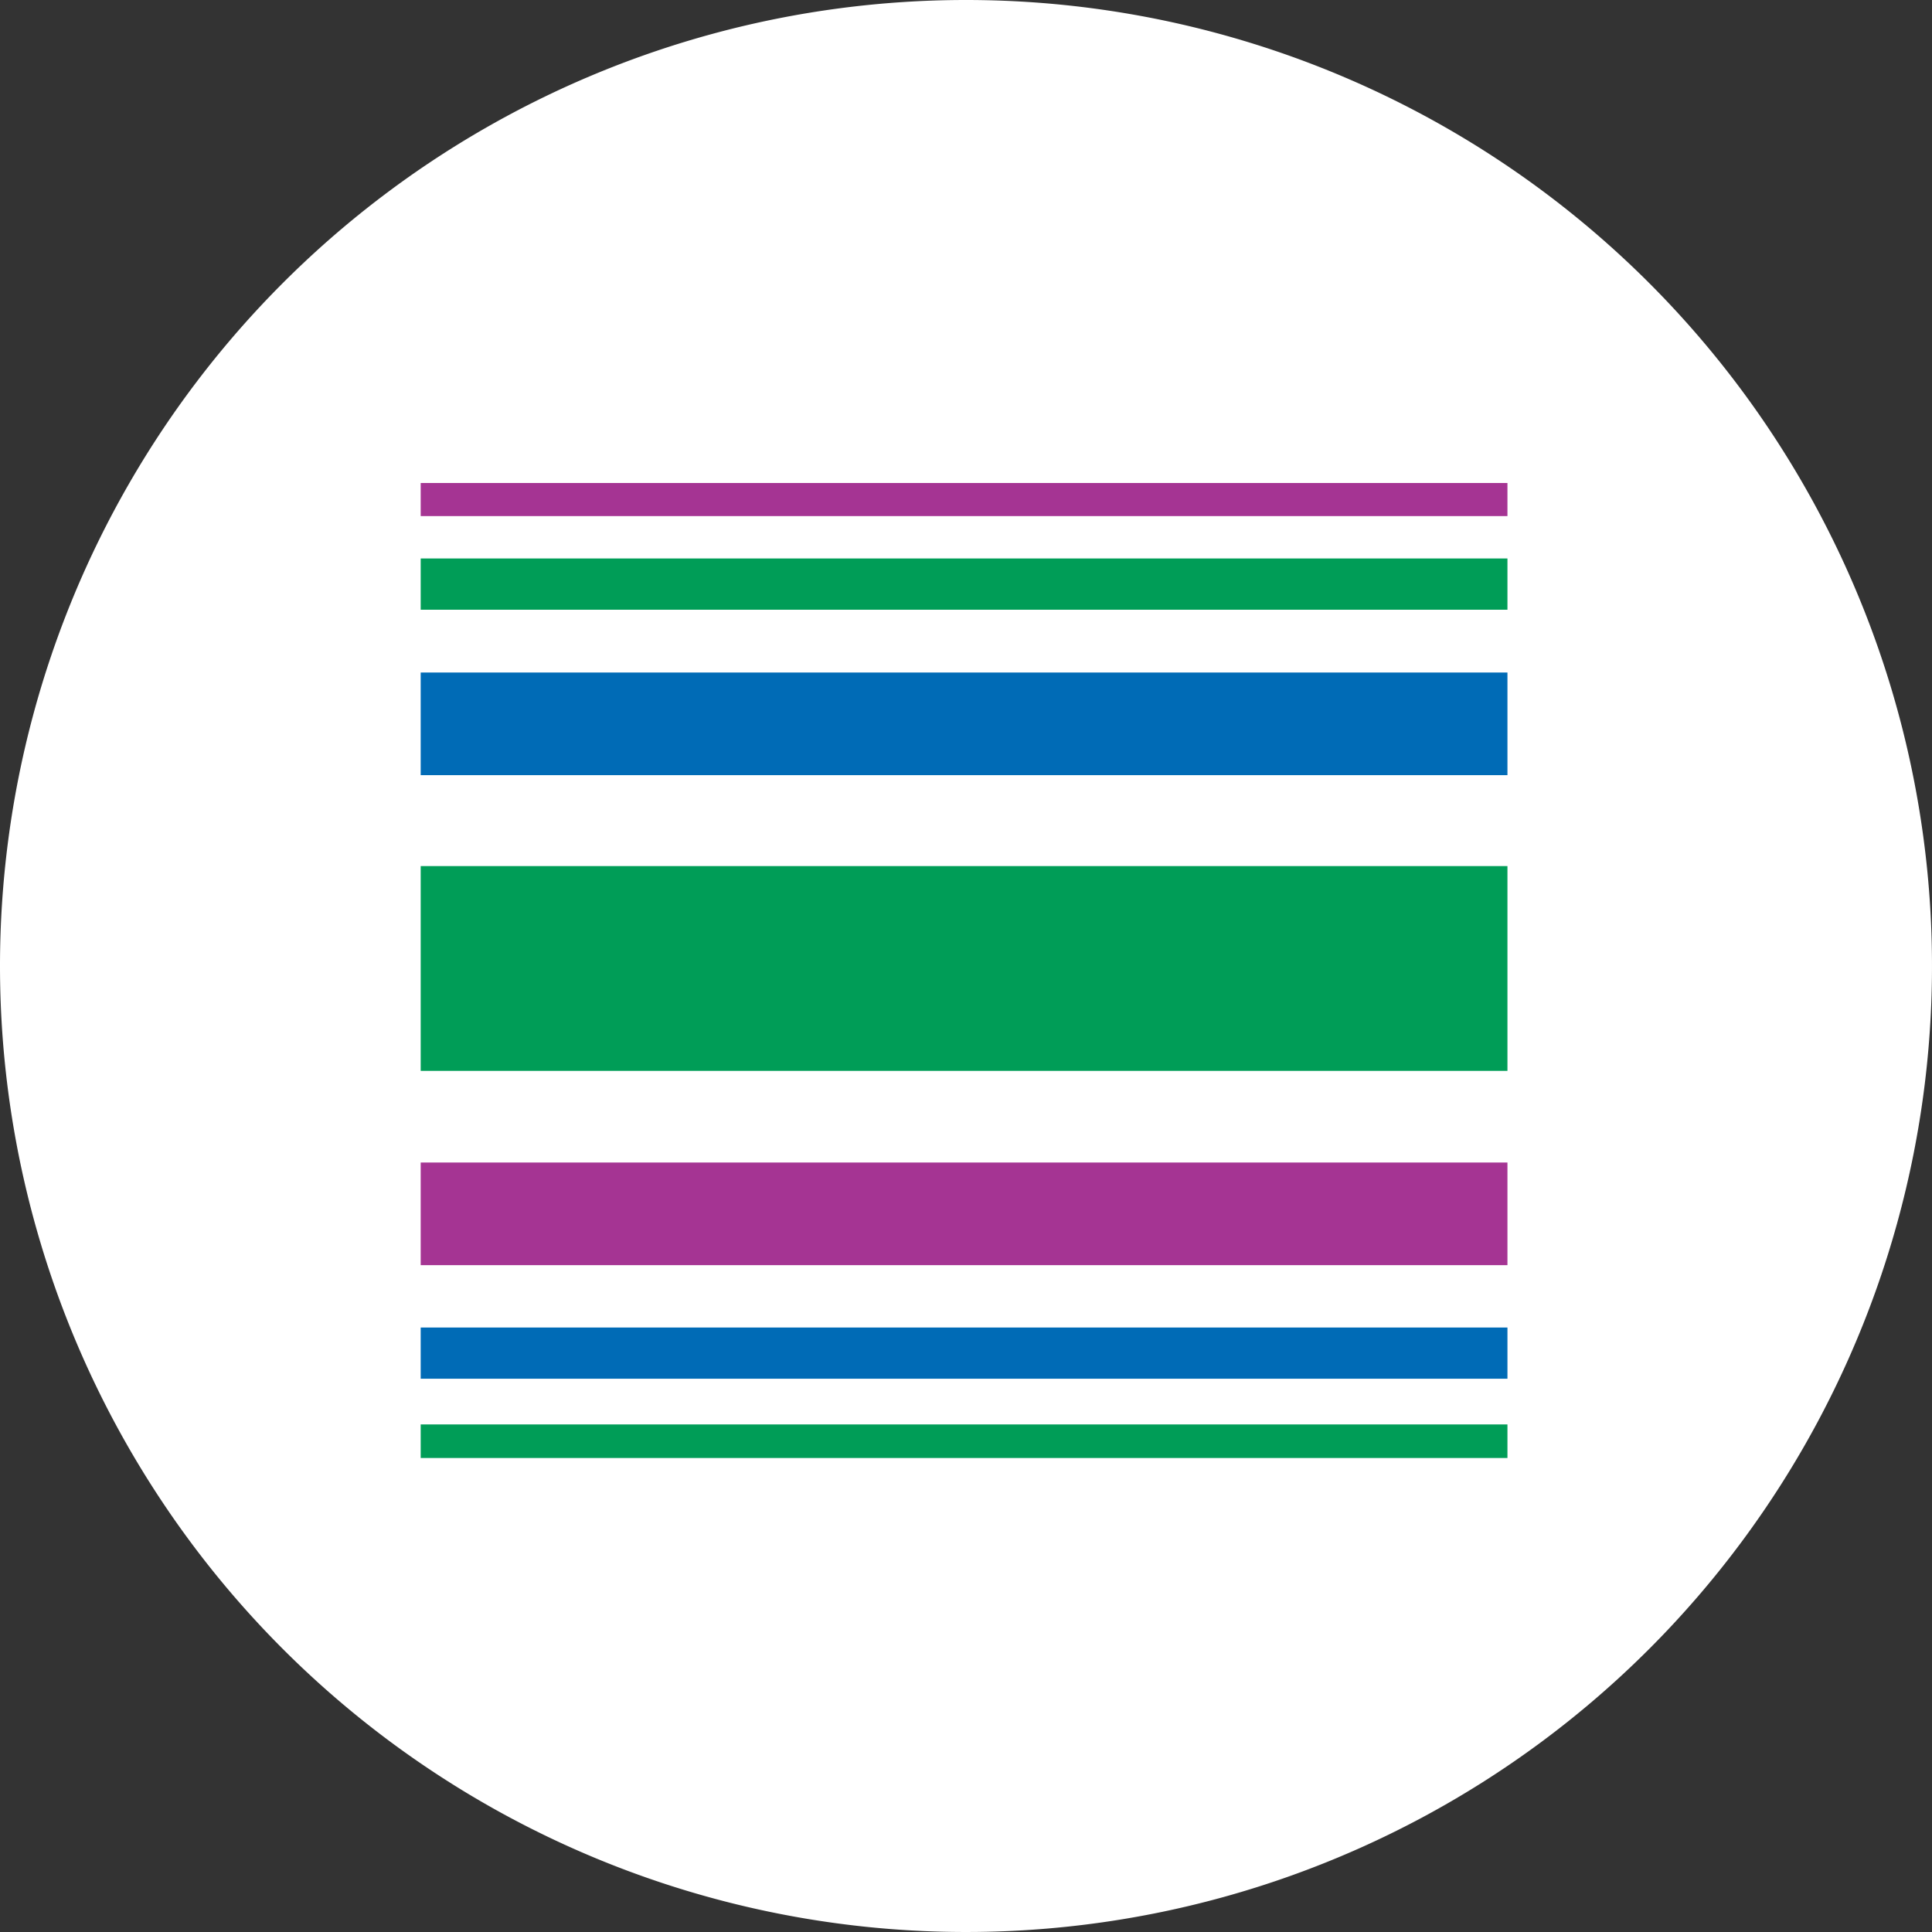
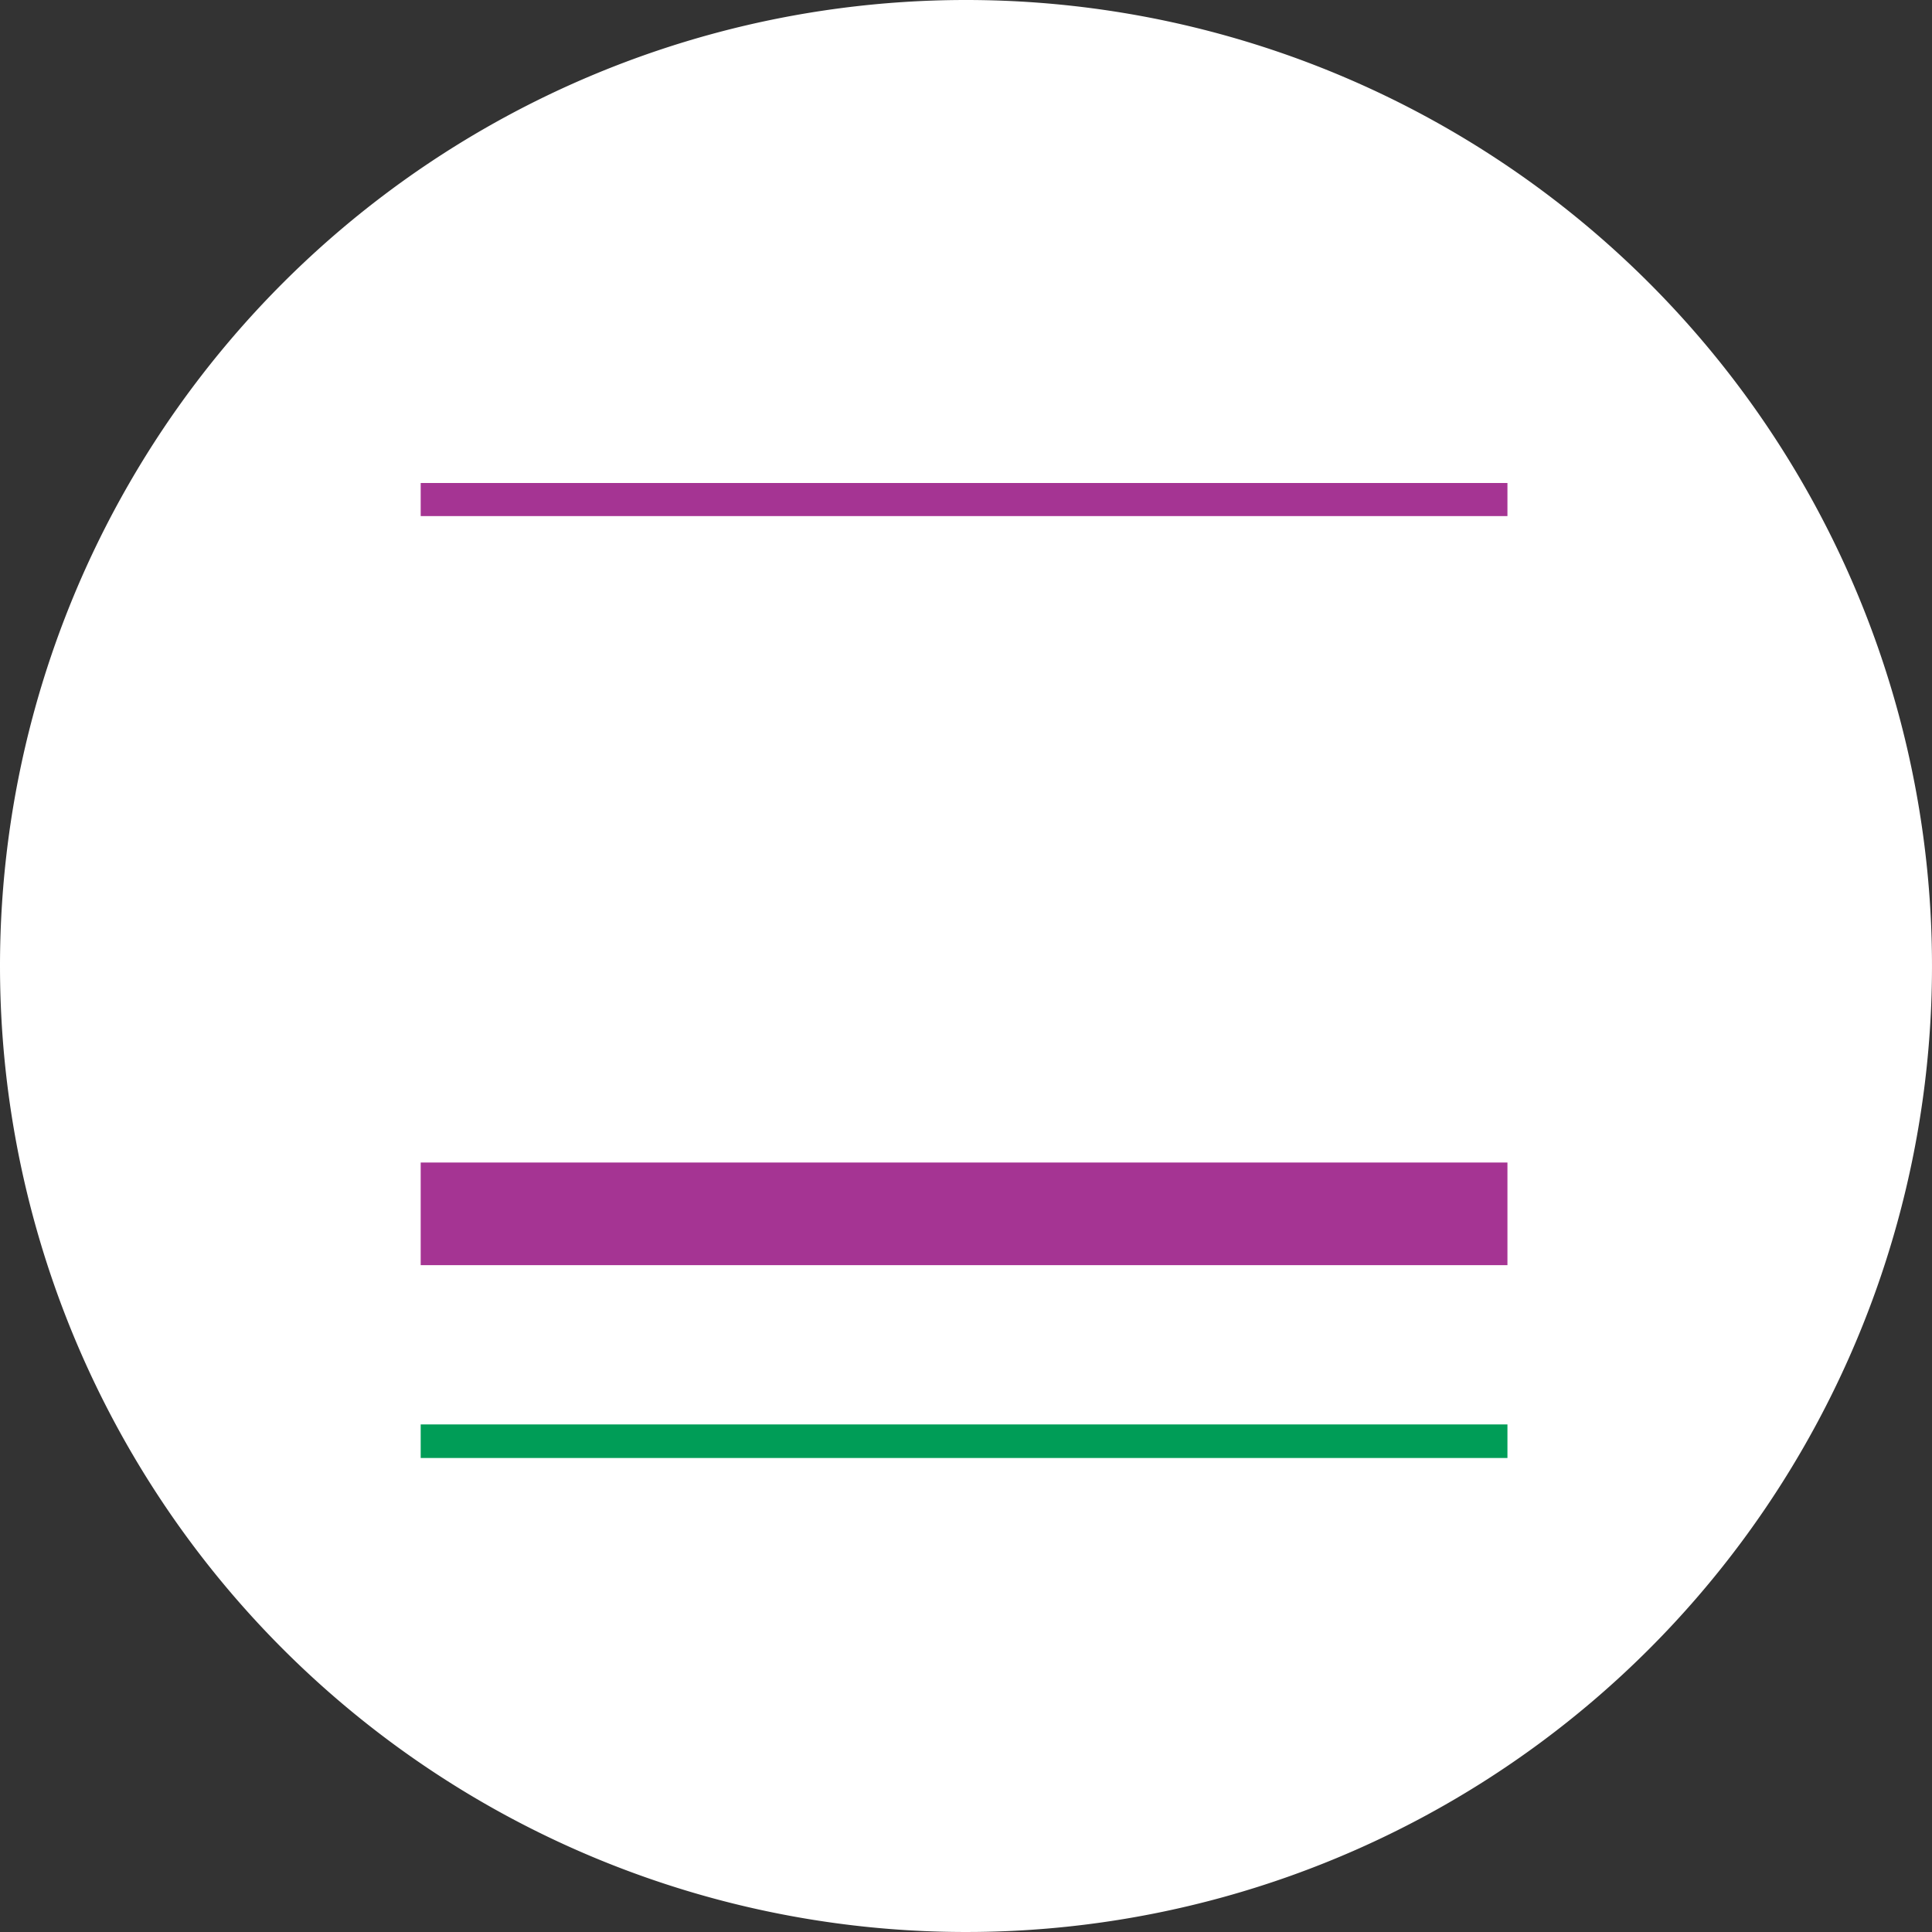
<svg xmlns="http://www.w3.org/2000/svg" width="32" height="32" viewBox="0 0 32 32">
  <rect x="0" y="0" width="32" height="32" fill="#333333" stroke="none" />
  <g transform="translate(-35 -730)">
    <path d="M16,0A16,16,0,1,1,0,16,16,16,0,0,1,16,0Z" transform="translate(35 730)" fill="#fff" />
    <g transform="translate(-148.032 -359.07)">
      <path d="M168.14-2471.439h18v.556h-18Z" transform="translate(21.86 3584.102)" fill="#009d57" />
-       <path d="M168.14-2558.026h18v3.392h-18Z" transform="translate(21.86 3661.441)" fill="#009d57" />
-       <path d="M168.14-2605.737h18v.849h-18Z" transform="translate(21.86 3704.057)" fill="#009d57" />
-       <path d="M168.14-2486.471h18v.848h-18Z" transform="translate(21.86 3597.529)" fill="#006bb6" />
-       <path d="M168.14-2588.05h18v1.7h-18Z" transform="translate(21.86 3688.259)" fill="#006bb6" />
      <path d="M168.14-2512.1h18v1.7h-18Z" transform="translate(21.86 3620.425)" fill="#a53493" />
      <path d="M168.14-2617.437h18v.548h-18Z" transform="translate(21.86 3714.507)" fill="#a53493" />
    </g>
  </g>
</svg>